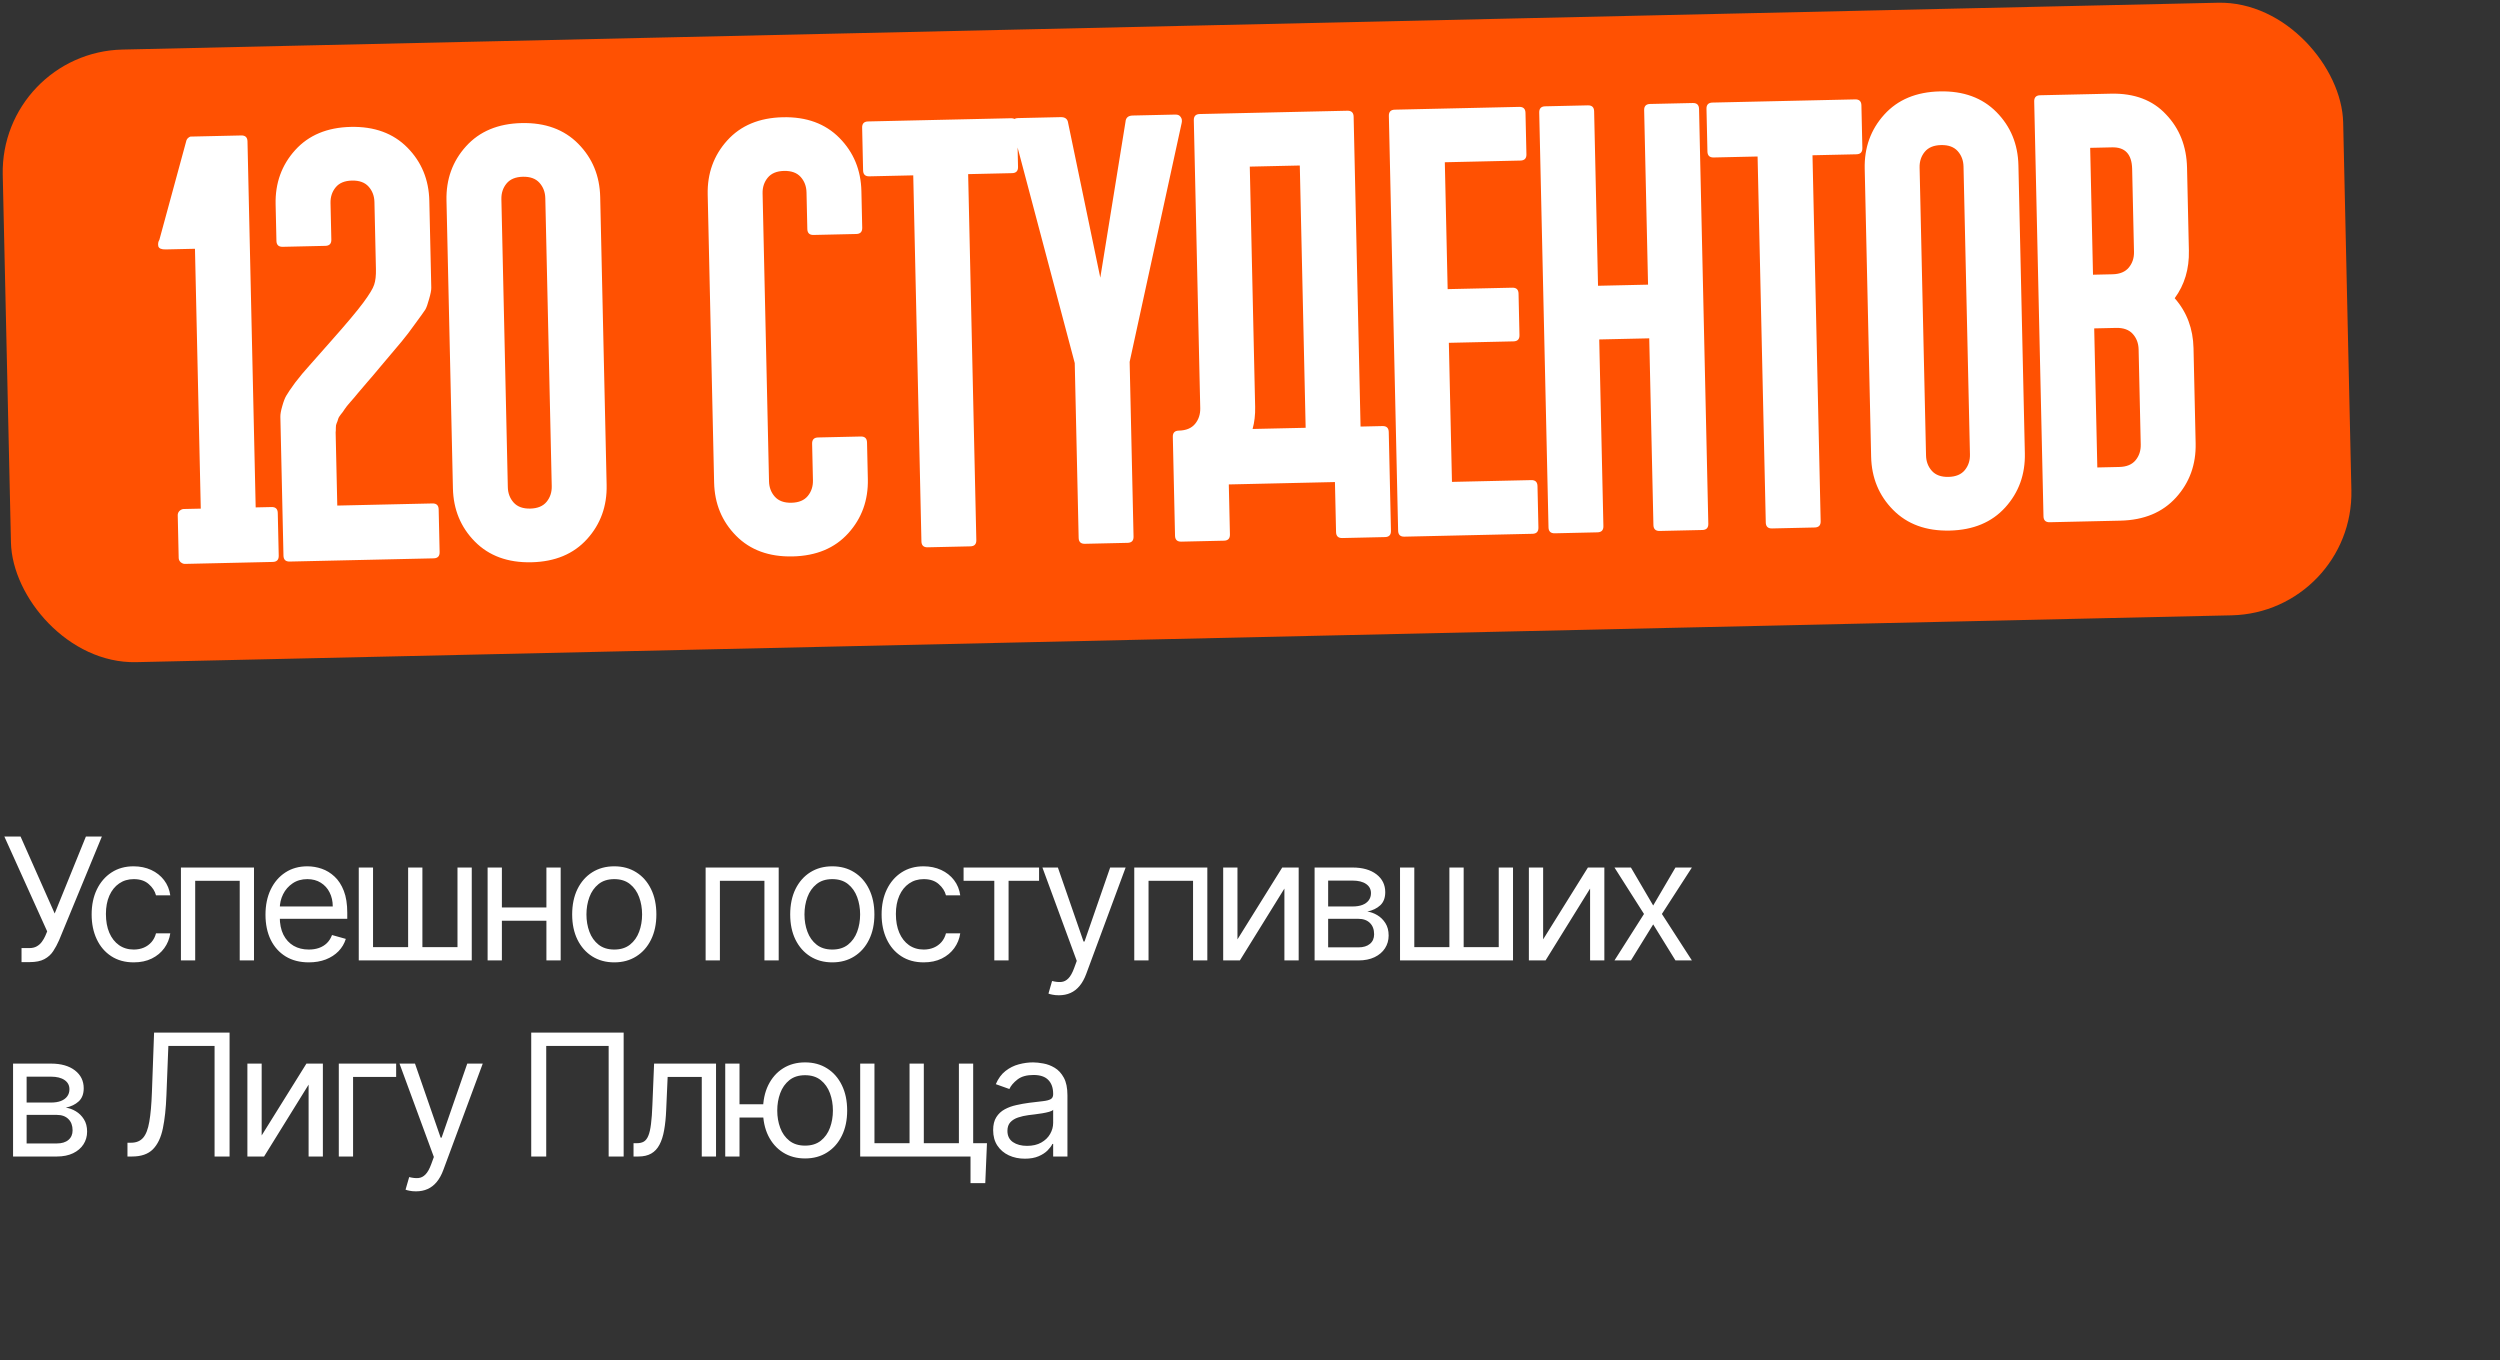
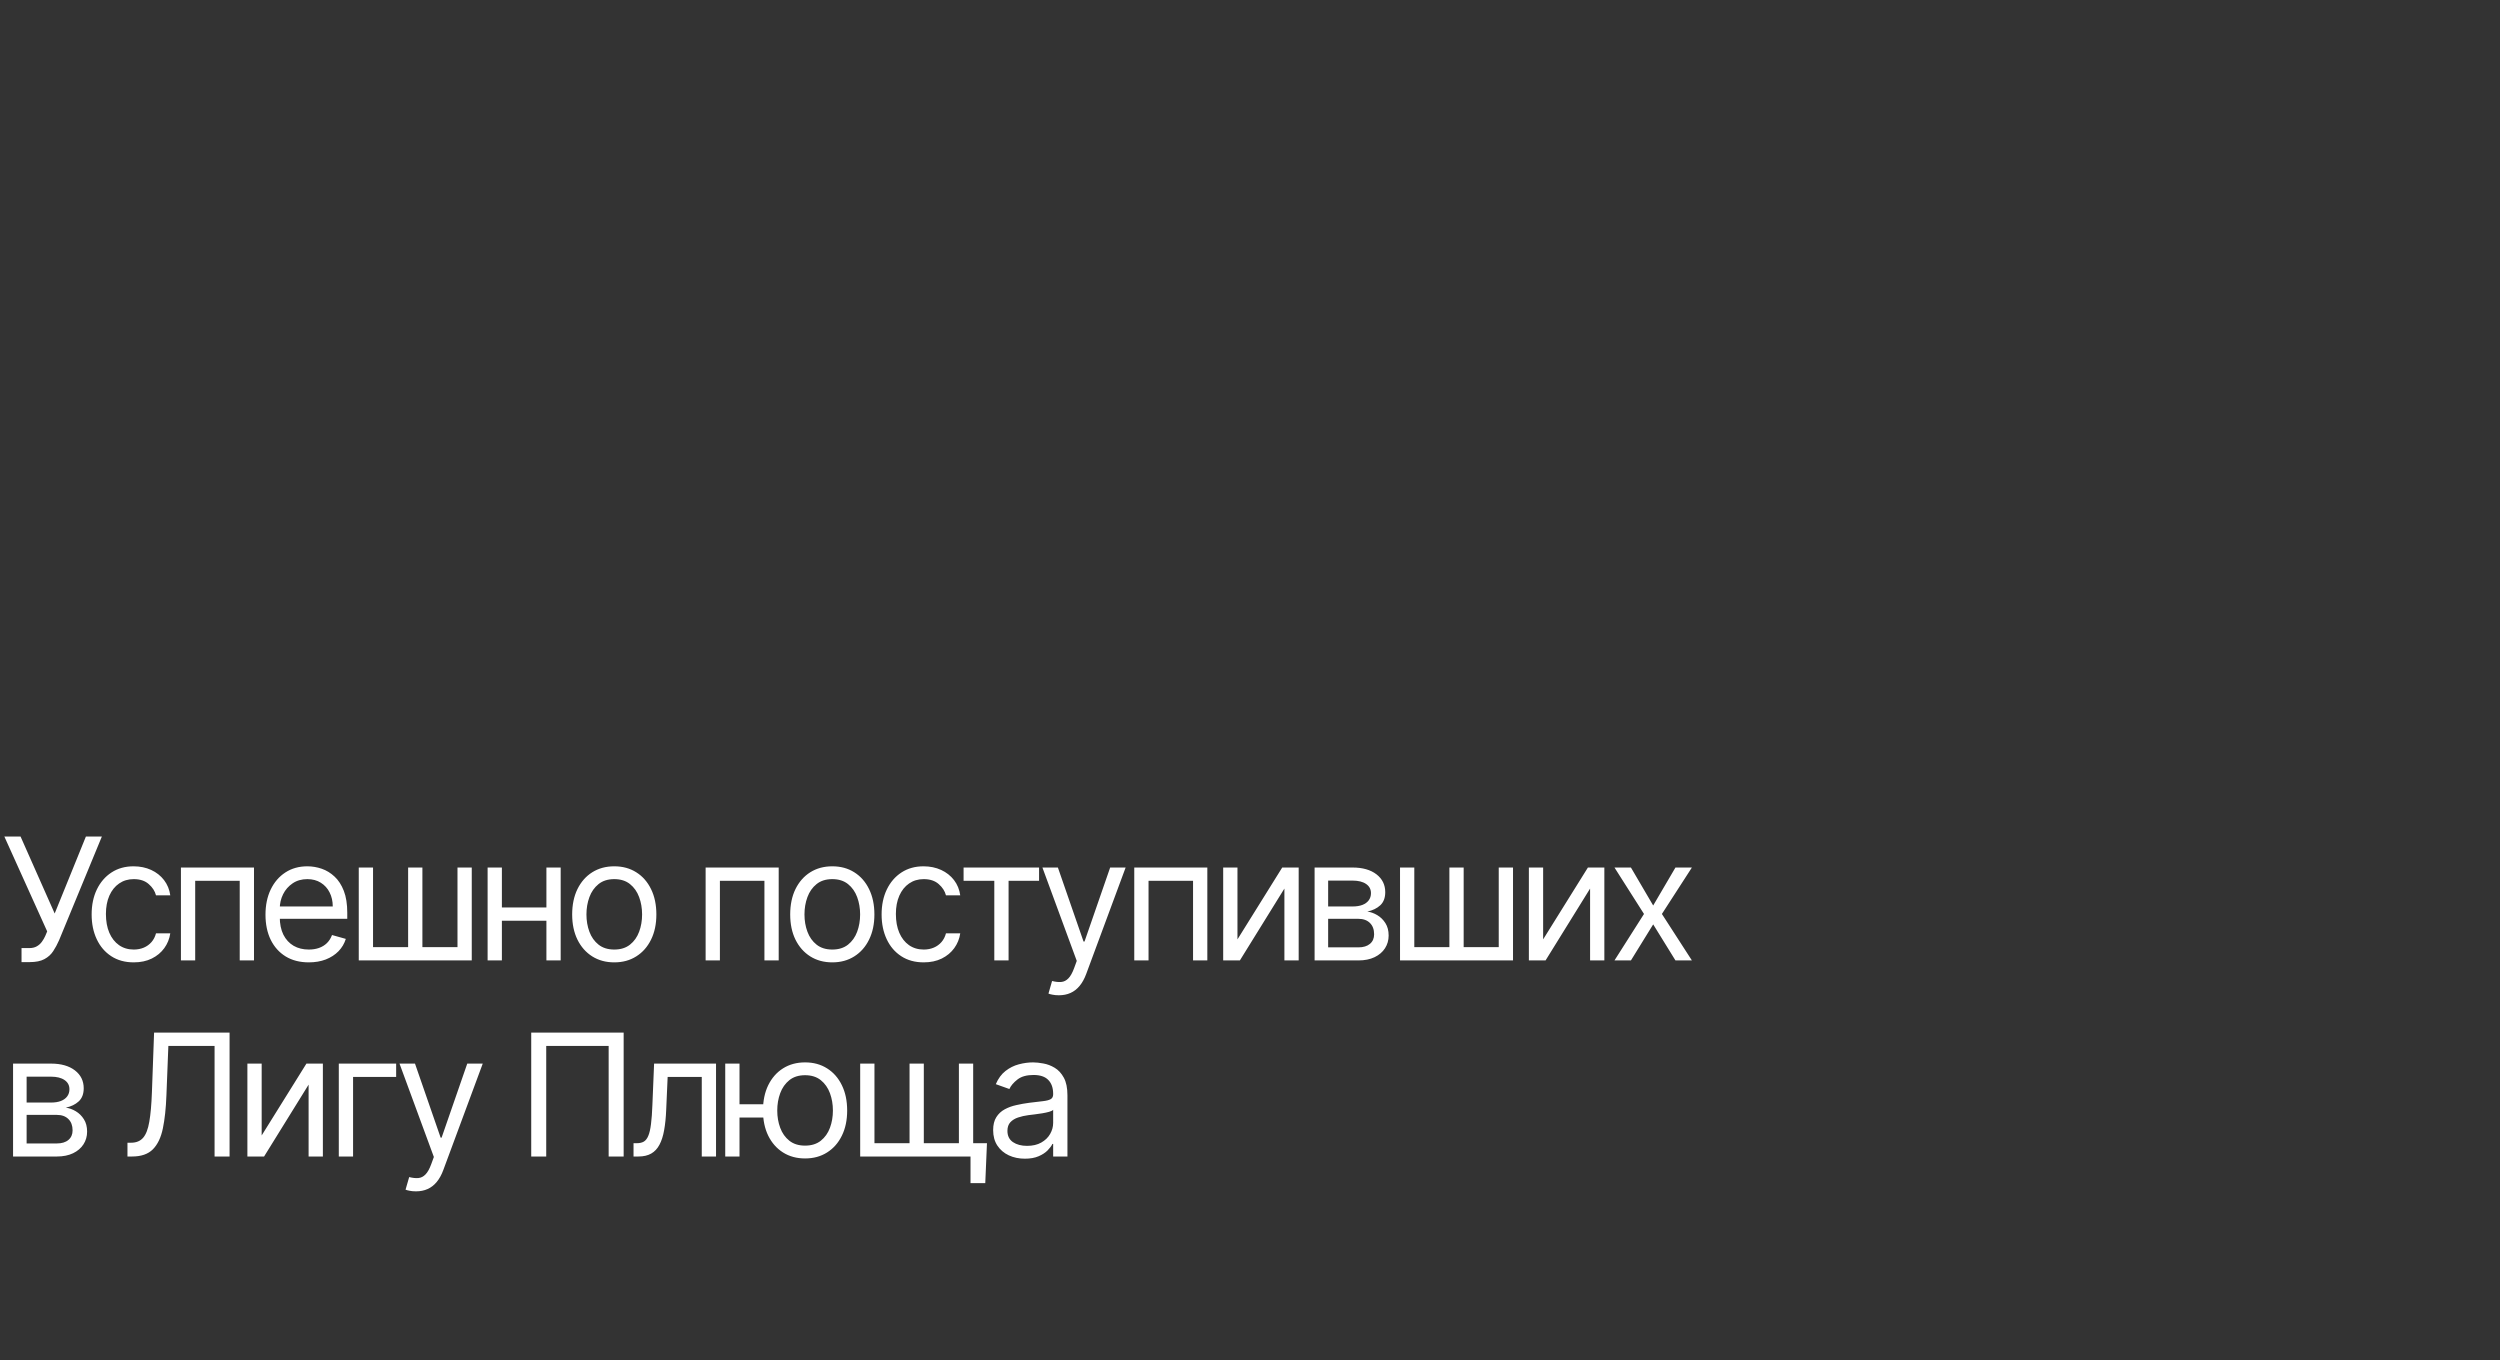
<svg xmlns="http://www.w3.org/2000/svg" width="204" height="111" viewBox="0 0 204 111" fill="none">
  <rect x="0" y="0" width="204" height="111" fill="#333333" stroke="none" />
-   <rect y="4.267" width="191.027" height="50" rx="10" transform="rotate(-1.28 0 4.267)" fill="#FF5102" />
-   <path d="M15.089 46.014C14.973 46.017 14.856 45.97 14.738 45.873C14.636 45.776 14.584 45.661 14.581 45.528L14.503 42.044C14.5 41.911 14.547 41.794 14.644 41.692C14.758 41.59 14.873 41.537 14.989 41.535L16.383 41.504L15.909 20.3L13.52 20.353C13.172 20.361 12.971 20.274 12.917 20.093C12.879 19.895 12.908 19.72 13.005 19.568L15.214 11.451C15.245 11.368 15.293 11.3 15.358 11.249C15.424 11.198 15.481 11.163 15.53 11.145L15.605 11.144L19.687 11.053C20.018 11.045 20.188 11.207 20.195 11.539L20.863 41.404L22.157 41.375C22.489 41.367 22.658 41.529 22.666 41.861L22.744 45.345C22.751 45.677 22.589 45.847 22.257 45.854L15.089 46.014ZM35.286 41.081C35.618 41.074 35.788 41.236 35.795 41.568L35.873 45.052C35.88 45.384 35.718 45.553 35.386 45.561L23.64 45.823C23.308 45.831 23.138 45.669 23.131 45.337L22.902 35.083C22.89 34.569 22.882 34.212 22.878 34.013C22.873 33.797 22.925 33.506 23.033 33.138C23.14 32.754 23.25 32.469 23.362 32.284C23.474 32.083 23.715 31.729 24.085 31.222C24.473 30.716 24.86 30.251 25.249 29.827C25.638 29.387 26.229 28.718 27.022 27.82C28.269 26.415 29.142 25.374 29.642 24.699C30.141 24.024 30.437 23.536 30.53 23.235C30.639 22.917 30.688 22.493 30.676 21.962L30.554 16.487C30.543 15.989 30.384 15.569 30.077 15.227C29.771 14.886 29.319 14.722 28.722 14.735C28.125 14.748 27.68 14.932 27.39 15.288C27.099 15.643 26.959 16.069 26.97 16.567L27.037 19.553C27.044 19.885 26.882 20.055 26.55 20.062L23.066 20.14C22.734 20.147 22.564 19.985 22.557 19.653L22.49 16.667C22.452 14.941 22.983 13.469 24.085 12.249C25.186 11.029 26.699 10.398 28.624 10.355C30.549 10.312 32.088 10.875 33.243 12.044C34.398 13.214 34.995 14.661 35.033 16.387L35.167 22.36C35.179 22.89 35.187 23.264 35.192 23.48C35.196 23.679 35.137 23.987 35.013 24.405C34.906 24.805 34.805 25.09 34.709 25.258C34.612 25.41 34.347 25.781 33.912 26.372C33.493 26.962 33.115 27.46 32.775 27.866C32.435 28.272 31.829 28.991 30.956 30.023C30.665 30.378 30.341 30.759 29.985 31.165C29.629 31.572 29.362 31.885 29.185 32.104C29.023 32.307 28.829 32.536 28.602 32.79C28.376 33.044 28.214 33.247 28.118 33.398C28.038 33.533 27.933 33.676 27.804 33.828C27.691 33.964 27.619 34.09 27.588 34.207C27.558 34.324 27.519 34.432 27.471 34.533C27.424 34.634 27.401 34.759 27.405 34.908C27.408 35.057 27.402 35.182 27.388 35.282C27.39 35.381 27.394 35.547 27.399 35.78L27.522 41.255L35.286 41.081ZM38.028 11.938C39.129 10.718 40.642 10.086 42.567 10.043C44.492 10 46.031 10.563 47.186 11.733C48.341 12.902 48.938 14.35 48.976 16.075L49.501 39.569C49.54 41.294 49.008 42.767 47.907 43.986C46.805 45.206 45.292 45.838 43.368 45.881C41.443 45.924 39.903 45.36 38.748 44.191C37.593 43.022 36.997 41.574 36.958 39.849L36.433 16.355C36.395 14.63 36.926 13.157 38.028 11.938ZM41.914 41.008C42.221 41.35 42.672 41.514 43.27 41.501C43.867 41.487 44.311 41.303 44.602 40.948C44.893 40.593 45.033 40.166 45.022 39.669L44.497 16.175C44.486 15.678 44.327 15.258 44.02 14.916C43.714 14.574 43.262 14.41 42.665 14.423C42.068 14.437 41.623 14.621 41.333 14.976C41.042 15.331 40.902 15.758 40.913 16.255L41.438 39.749C41.449 40.246 41.608 40.666 41.914 41.008ZM66.386 19.172C66.055 19.18 65.885 19.017 65.878 18.685L65.811 15.699C65.8 15.201 65.641 14.781 65.335 14.44C65.028 14.098 64.576 13.934 63.979 13.947C63.382 13.96 62.938 14.145 62.647 14.5C62.356 14.855 62.216 15.281 62.227 15.779L62.752 39.272C62.763 39.77 62.922 40.19 63.228 40.532C63.535 40.873 63.987 41.038 64.584 41.024C65.181 41.011 65.625 40.827 65.916 40.472C66.207 40.117 66.347 39.69 66.336 39.192L66.269 36.206C66.262 35.874 66.424 35.705 66.756 35.697L70.24 35.619C70.572 35.612 70.741 35.774 70.749 36.106L70.816 39.092C70.854 40.818 70.323 42.29 69.221 43.51C68.12 44.73 66.606 45.361 64.682 45.404C62.757 45.447 61.218 44.884 60.063 43.715C58.908 42.545 58.311 41.098 58.272 39.373L57.748 15.879C57.709 14.154 58.24 12.681 59.342 11.461C60.443 10.241 61.956 9.61 63.881 9.567C65.806 9.524 67.345 10.087 68.5 11.257C69.655 12.426 70.252 13.873 70.29 15.599L70.357 18.585C70.365 18.917 70.203 19.087 69.871 19.094L66.386 19.172ZM82.484 9.649C82.816 9.642 82.986 9.804 82.993 10.136L83.071 13.62C83.079 13.952 82.916 14.122 82.585 14.129L79.001 14.209L79.668 44.074C79.675 44.405 79.513 44.575 79.181 44.582L75.697 44.66C75.365 44.668 75.196 44.505 75.188 44.174L74.521 14.309L70.937 14.389C70.606 14.397 70.436 14.235 70.428 13.903L70.351 10.418C70.343 10.087 70.505 9.917 70.837 9.91L82.484 9.649ZM95.911 9.349C96.11 9.345 96.252 9.408 96.338 9.539C96.441 9.67 96.47 9.835 96.424 10.035L92.179 29.527L92.497 43.787C92.505 44.119 92.343 44.288 92.011 44.296L88.526 44.374C88.195 44.381 88.025 44.219 88.018 43.887L87.699 29.627L82.587 10.344C82.533 10.146 82.546 9.98 82.626 9.845C82.722 9.71 82.87 9.641 83.069 9.636L86.553 9.558C86.918 9.55 87.121 9.712 87.162 10.043L89.784 22.658L91.841 9.938C91.866 9.606 92.062 9.435 92.427 9.427L95.911 9.349ZM112.813 34.767C113.145 34.76 113.314 34.922 113.322 35.254L113.502 43.318C113.509 43.649 113.347 43.819 113.015 43.826L109.531 43.904C109.199 43.912 109.03 43.749 109.022 43.418L108.931 39.336L100.27 39.53L100.362 43.611C100.369 43.943 100.207 44.113 99.875 44.12L96.391 44.198C96.059 44.205 95.889 44.043 95.882 43.711L95.702 35.648C95.694 35.316 95.856 35.146 96.188 35.139C96.786 35.126 97.23 34.941 97.521 34.586C97.811 34.231 97.951 33.805 97.94 33.307L97.415 9.814C97.408 9.482 97.57 9.312 97.902 9.305L109.947 9.036C110.279 9.028 110.449 9.191 110.456 9.522L111.021 34.808L112.813 34.767ZM102.211 35.004L106.541 34.908L106.063 13.505L101.982 13.596L102.42 33.207C102.434 33.854 102.365 34.453 102.211 35.004ZM124.95 39.177C125.282 39.17 125.452 39.332 125.459 39.664L125.535 43.049C125.542 43.38 125.38 43.55 125.048 43.558L114.596 43.791C114.264 43.798 114.094 43.636 114.087 43.304L113.331 9.458C113.323 9.126 113.485 8.957 113.817 8.949L123.971 8.722C124.303 8.715 124.472 8.877 124.48 9.209L124.556 12.594C124.563 12.925 124.401 13.095 124.069 13.102L117.897 13.24L118.128 23.593L123.404 23.476C123.736 23.468 123.906 23.63 123.913 23.962L123.989 27.347C123.996 27.679 123.834 27.848 123.502 27.856L118.226 27.974L118.48 39.322L124.95 39.177ZM138.133 8.406C138.465 8.399 138.635 8.561 138.642 8.893L139.398 42.739C139.406 43.071 139.244 43.24 138.912 43.248L135.428 43.326C135.096 43.333 134.926 43.171 134.919 42.839L134.578 27.608L130.497 27.699L130.837 42.93C130.845 43.262 130.683 43.432 130.351 43.439L126.867 43.517C126.535 43.524 126.365 43.362 126.358 43.03L125.601 9.184C125.594 8.852 125.756 8.682 126.088 8.675L129.572 8.597C129.904 8.59 130.074 8.752 130.081 9.084L130.399 23.319L134.481 23.228L134.163 8.993C134.155 8.661 134.317 8.491 134.649 8.484L138.133 8.406ZM151.383 8.11C151.714 8.102 151.884 8.265 151.891 8.597L151.969 12.081C151.977 12.412 151.814 12.582 151.483 12.59L147.899 12.67L148.566 42.534C148.574 42.866 148.411 43.035 148.08 43.043L144.595 43.121C144.264 43.128 144.094 42.966 144.087 42.634L143.419 12.77L139.836 12.85C139.504 12.857 139.334 12.695 139.327 12.363L139.249 8.879C139.241 8.547 139.404 8.378 139.735 8.37L151.383 8.11ZM153.754 9.352C154.855 8.132 156.369 7.501 158.293 7.458C160.218 7.415 161.757 7.978 162.912 9.147C164.067 10.316 164.664 11.764 164.703 13.489L165.228 36.983C165.266 38.708 164.735 40.181 163.633 41.401C162.532 42.62 161.018 43.252 159.094 43.295C157.169 43.338 155.63 42.775 154.475 41.605C153.32 40.436 152.723 38.989 152.684 37.263L152.16 13.77C152.121 12.044 152.652 10.572 153.754 9.352ZM157.64 38.422C157.947 38.764 158.399 38.928 158.996 38.915C159.593 38.901 160.037 38.717 160.328 38.362C160.619 38.007 160.759 37.581 160.748 37.083L160.223 13.589C160.212 13.092 160.053 12.672 159.747 12.33C159.44 11.989 158.988 11.824 158.391 11.838C157.794 11.851 157.35 12.035 157.059 12.39C156.768 12.745 156.628 13.172 156.639 13.669L157.164 37.163C157.175 37.661 157.334 38.08 157.64 38.422ZM177.455 24.334C178.443 25.458 178.955 26.816 178.991 28.409L179.164 36.173C179.203 37.899 178.671 39.371 177.57 40.591C176.468 41.811 174.955 42.442 173.03 42.485L167.257 42.614C166.925 42.622 166.755 42.46 166.748 42.128L165.991 8.281C165.984 7.95 166.146 7.78 166.478 7.773L172.252 7.644C174.16 7.601 175.658 8.165 176.747 9.336C177.851 10.49 178.423 11.938 178.462 13.68L178.613 20.449C178.647 21.942 178.261 23.238 177.455 24.334ZM170.558 12.064L170.789 22.417L172.382 22.381C172.979 22.368 173.423 22.184 173.714 21.828C174.005 21.473 174.145 21.047 174.134 20.549L173.983 13.78C173.956 12.585 173.412 12 172.35 12.024L170.558 12.064ZM172.933 38.105C173.53 38.092 173.974 37.908 174.265 37.553C174.556 37.198 174.695 36.771 174.684 36.273L174.511 28.509C174.5 28.011 174.341 27.591 174.035 27.249C173.728 26.908 173.276 26.744 172.679 26.757L170.887 26.797L171.141 38.145L172.933 38.105Z" fill="white" />
  <path d="M1.757 78.509V77.364H2.389C2.632 77.364 2.836 77.316 3.001 77.221C3.169 77.126 3.307 77.002 3.416 76.851C3.527 76.699 3.62 76.541 3.692 76.377L3.85 76.002L0.355 68.262H1.678L4.462 74.541L7.009 68.262H8.312L4.817 76.732C4.679 77.048 4.521 77.341 4.344 77.611C4.169 77.881 3.931 78.098 3.628 78.262C3.328 78.427 2.922 78.509 2.409 78.509H1.757ZM10.913 78.529C10.203 78.529 9.591 78.361 9.077 78.025C8.564 77.69 8.169 77.228 7.893 76.639C7.616 76.049 7.478 75.377 7.478 74.62C7.478 73.85 7.619 73.17 7.902 72.581C8.189 71.989 8.587 71.527 9.097 71.194C9.61 70.859 10.209 70.691 10.894 70.691C11.427 70.691 11.907 70.79 12.335 70.987C12.763 71.184 13.113 71.461 13.386 71.816C13.659 72.172 13.829 72.586 13.895 73.06H12.73C12.641 72.715 12.444 72.409 12.137 72.142C11.835 71.872 11.427 71.737 10.913 71.737C10.459 71.737 10.061 71.856 9.719 72.093C9.38 72.326 9.115 72.657 8.924 73.085C8.737 73.509 8.643 74.008 8.643 74.58C8.643 75.166 8.735 75.676 8.919 76.11C9.107 76.545 9.37 76.882 9.709 77.122C10.051 77.362 10.453 77.483 10.913 77.483C11.216 77.483 11.491 77.43 11.738 77.325C11.984 77.219 12.193 77.068 12.364 76.871C12.536 76.673 12.657 76.436 12.73 76.16H13.895C13.829 76.607 13.666 77.01 13.406 77.369C13.149 77.724 12.809 78.007 12.384 78.218C11.963 78.425 11.473 78.529 10.913 78.529ZM14.764 78.371V70.79H20.726V78.371H19.561V71.876H15.928V78.371H14.764ZM25.198 78.529C24.468 78.529 23.837 78.368 23.308 78.045C22.781 77.719 22.375 77.265 22.088 76.683C21.805 76.097 21.664 75.416 21.664 74.639C21.664 73.863 21.805 73.178 22.088 72.586C22.375 71.991 22.773 71.527 23.283 71.194C23.796 70.859 24.395 70.691 25.08 70.691C25.474 70.691 25.864 70.757 26.249 70.888C26.634 71.02 26.985 71.234 27.301 71.53C27.617 71.823 27.868 72.211 28.056 72.695C28.244 73.178 28.337 73.774 28.337 74.482V74.975H22.493V73.968H27.153C27.153 73.54 27.067 73.159 26.896 72.823C26.728 72.487 26.488 72.223 26.175 72.028C25.866 71.834 25.501 71.737 25.08 71.737C24.616 71.737 24.214 71.852 23.875 72.083C23.54 72.31 23.281 72.606 23.1 72.971C22.919 73.337 22.829 73.728 22.829 74.146V74.817C22.829 75.39 22.928 75.875 23.125 76.273C23.326 76.668 23.604 76.969 23.959 77.177C24.315 77.381 24.727 77.483 25.198 77.483C25.504 77.483 25.78 77.44 26.027 77.354C26.277 77.265 26.493 77.134 26.674 76.959C26.855 76.782 26.995 76.561 27.093 76.298L28.219 76.614C28.1 76.996 27.901 77.331 27.622 77.621C27.342 77.907 26.996 78.131 26.585 78.292C26.174 78.45 25.711 78.529 25.198 78.529ZM29.275 70.79H30.44V77.285H33.303V70.79H34.468V77.285H37.331V70.79H38.495V78.371H29.275V70.79ZM44.863 74.047V75.133H40.677V74.047H44.863ZM40.954 70.79V78.371H39.789V70.79H40.954ZM45.751 70.79V78.371H44.587V70.79H45.751ZM50.125 78.529C49.44 78.529 48.84 78.366 48.323 78.04C47.81 77.715 47.408 77.259 47.119 76.673C46.833 76.087 46.689 75.403 46.689 74.62C46.689 73.83 46.833 73.141 47.119 72.552C47.408 71.963 47.81 71.505 48.323 71.18C48.84 70.854 49.44 70.691 50.125 70.691C50.809 70.691 51.408 70.854 51.921 71.18C52.438 71.505 52.839 71.963 53.126 72.552C53.415 73.141 53.56 73.83 53.56 74.62C53.56 75.403 53.415 76.087 53.126 76.673C52.839 77.259 52.438 77.715 51.921 78.04C51.408 78.366 50.809 78.529 50.125 78.529ZM50.125 77.483C50.645 77.483 51.072 77.349 51.408 77.083C51.744 76.816 51.992 76.466 52.153 76.031C52.315 75.597 52.395 75.126 52.395 74.62C52.395 74.113 52.315 73.641 52.153 73.203C51.992 72.766 51.744 72.412 51.408 72.142C51.072 71.872 50.645 71.737 50.125 71.737C49.605 71.737 49.177 71.872 48.841 72.142C48.506 72.412 48.257 72.766 48.096 73.203C47.935 73.641 47.854 74.113 47.854 74.62C47.854 75.126 47.935 75.597 48.096 76.031C48.257 76.466 48.506 76.816 48.841 77.083C49.177 77.349 49.605 77.483 50.125 77.483ZM57.579 78.371V70.79H63.542V78.371H62.377V71.876H58.744V78.371H57.579ZM67.915 78.529C67.231 78.529 66.63 78.366 66.114 78.04C65.6 77.715 65.199 77.259 64.909 76.673C64.623 76.087 64.48 75.403 64.48 74.62C64.48 73.83 64.623 73.141 64.909 72.552C65.199 71.963 65.6 71.505 66.114 71.18C66.63 70.854 67.231 70.691 67.915 70.691C68.6 70.691 69.199 70.854 69.712 71.18C70.228 71.505 70.63 71.963 70.916 72.552C71.206 73.141 71.351 73.83 71.351 74.62C71.351 75.403 71.206 76.087 70.916 76.673C70.63 77.259 70.228 77.715 69.712 78.04C69.199 78.366 68.6 78.529 67.915 78.529ZM67.915 77.483C68.435 77.483 68.863 77.349 69.199 77.083C69.534 76.816 69.783 76.466 69.944 76.031C70.105 75.597 70.186 75.126 70.186 74.62C70.186 74.113 70.105 73.641 69.944 73.203C69.783 72.766 69.534 72.412 69.199 72.142C68.863 71.872 68.435 71.737 67.915 71.737C67.395 71.737 66.968 71.872 66.632 72.142C66.296 72.412 66.048 72.766 65.887 73.203C65.725 73.641 65.645 74.113 65.645 74.62C65.645 75.126 65.725 75.597 65.887 76.031C66.048 76.466 66.296 76.816 66.632 77.083C66.968 77.349 67.395 77.483 67.915 77.483ZM75.375 78.529C74.664 78.529 74.052 78.361 73.539 78.025C73.025 77.69 72.63 77.228 72.354 76.639C72.078 76.049 71.939 75.377 71.939 74.62C71.939 73.85 72.081 73.17 72.364 72.581C72.65 71.989 73.048 71.527 73.558 71.194C74.072 70.859 74.671 70.691 75.355 70.691C75.888 70.691 76.368 70.79 76.796 70.987C77.224 71.184 77.575 71.461 77.848 71.816C78.121 72.172 78.29 72.586 78.356 73.06H77.191C77.102 72.715 76.905 72.409 76.599 72.142C76.296 71.872 75.888 71.737 75.375 71.737C74.921 71.737 74.522 71.856 74.18 72.093C73.841 72.326 73.576 72.657 73.386 73.085C73.198 73.509 73.104 74.008 73.104 74.58C73.104 75.166 73.196 75.676 73.381 76.11C73.568 76.545 73.832 76.882 74.17 77.122C74.513 77.362 74.914 77.483 75.375 77.483C75.677 77.483 75.952 77.43 76.199 77.325C76.446 77.219 76.655 77.068 76.826 76.871C76.997 76.673 77.119 76.436 77.191 76.16H78.356C78.29 76.607 78.127 77.01 77.867 77.369C77.611 77.724 77.27 78.007 76.846 78.218C76.424 78.425 75.934 78.529 75.375 78.529ZM78.628 71.876V70.79H84.788V71.876H82.3V78.371H81.135V71.876H78.628ZM86.403 81.214C86.206 81.214 86.03 81.198 85.875 81.165C85.72 81.135 85.613 81.106 85.554 81.076L85.85 80.049C86.133 80.122 86.383 80.148 86.6 80.128C86.818 80.108 87.01 80.011 87.178 79.837C87.349 79.666 87.505 79.388 87.647 79.003L87.864 78.41L85.061 70.79H86.324L88.417 76.831H88.496L90.589 70.79H91.852L88.634 79.477C88.489 79.868 88.31 80.192 88.096 80.449C87.882 80.709 87.634 80.901 87.351 81.026C87.071 81.152 86.755 81.214 86.403 81.214ZM92.556 78.371V70.79H98.518V78.371H97.353V71.876H93.721V78.371H92.556ZM100.977 76.653L104.629 70.79H105.972V78.371H104.807V72.507L101.174 78.371H99.812V70.79H100.977V76.653ZM107.271 78.371V70.79H110.371C111.187 70.79 111.835 70.974 112.316 71.342C112.796 71.711 113.036 72.198 113.036 72.803C113.036 73.264 112.9 73.621 112.627 73.874C112.353 74.125 112.003 74.294 111.575 74.383C111.855 74.422 112.126 74.521 112.39 74.679C112.656 74.837 112.877 75.054 113.051 75.331C113.225 75.604 113.313 75.939 113.313 76.338C113.313 76.726 113.214 77.073 113.016 77.379C112.819 77.685 112.536 77.927 112.168 78.105C111.799 78.282 111.358 78.371 110.845 78.371H107.271ZM108.377 77.305H110.845C111.246 77.305 111.56 77.21 111.787 77.019C112.015 76.828 112.128 76.568 112.128 76.239C112.128 75.847 112.015 75.54 111.787 75.316C111.56 75.089 111.246 74.975 110.845 74.975H108.377V77.305ZM108.377 73.968H110.371C110.683 73.968 110.952 73.925 111.175 73.84C111.399 73.751 111.57 73.626 111.689 73.465C111.81 73.3 111.871 73.106 111.871 72.882C111.871 72.563 111.738 72.313 111.472 72.132C111.205 71.948 110.838 71.856 110.371 71.856H108.377V73.968ZM114.242 70.79H115.407V77.285H118.27V70.79H119.435V77.285H122.297V70.79H123.462V78.371H114.242V70.79ZM125.92 76.653L129.573 70.79H130.915V78.371H129.751V72.507L126.118 78.371H124.756V70.79H125.92V76.653ZM133.084 70.79L134.9 73.889L136.717 70.79H138.059L135.611 74.58L138.059 78.371H136.717L134.9 75.429L133.084 78.371H131.741L134.15 74.58L131.741 70.79H133.084ZM1.066 94.371V86.79H4.166C4.982 86.79 5.63 86.974 6.111 87.342C6.591 87.711 6.831 88.198 6.831 88.803C6.831 89.264 6.695 89.621 6.422 89.874C6.148 90.125 5.798 90.294 5.37 90.383C5.65 90.422 5.921 90.521 6.185 90.679C6.451 90.837 6.672 91.054 6.846 91.331C7.02 91.604 7.108 91.939 7.108 92.338C7.108 92.726 7.009 93.073 6.811 93.379C6.614 93.685 6.331 93.927 5.963 94.105C5.594 94.282 5.153 94.371 4.64 94.371H1.066ZM2.172 93.305H4.64C5.041 93.305 5.355 93.21 5.582 93.019C5.809 92.828 5.923 92.568 5.923 92.239C5.923 91.847 5.809 91.54 5.582 91.316C5.355 91.089 5.041 90.975 4.64 90.975H2.172V93.305ZM2.172 89.968H4.166C4.478 89.968 4.747 89.925 4.97 89.84C5.194 89.751 5.365 89.626 5.484 89.465C5.605 89.3 5.666 89.106 5.666 88.882C5.666 88.563 5.533 88.313 5.267 88.132C5 87.948 4.633 87.856 4.166 87.856H2.172V89.968ZM10.401 94.371V93.246H10.698C11.119 93.246 11.446 93.111 11.68 92.841C11.914 92.571 12.081 92.135 12.183 91.533C12.289 90.931 12.359 90.133 12.396 89.139L12.573 84.262H18.733V94.371H17.509V85.348H13.738L13.58 89.376C13.541 90.436 13.444 91.337 13.289 92.081C13.134 92.825 12.863 93.392 12.475 93.784C12.086 94.175 11.52 94.371 10.777 94.371H10.401ZM21.352 92.653L25.004 86.79H26.347V94.371H25.182V88.507L21.549 94.371H20.187V86.79H21.352V92.653ZM32.326 86.79V87.876H28.811V94.371H27.646V86.79H32.326ZM33.942 97.214C33.745 97.214 33.569 97.198 33.414 97.165C33.26 97.135 33.153 97.106 33.093 97.076L33.389 96.049C33.672 96.122 33.923 96.148 34.14 96.128C34.357 96.108 34.549 96.011 34.717 95.837C34.888 95.666 35.045 95.388 35.186 95.003L35.403 94.41L32.6 86.79H33.863L35.956 92.831H36.035L38.128 86.79H39.392L36.173 95.477C36.029 95.868 35.849 96.192 35.635 96.449C35.421 96.709 35.173 96.901 34.89 97.026C34.61 97.152 34.294 97.214 33.942 97.214ZM50.89 84.262V94.371H49.666V85.348H44.572V94.371H43.348V84.262H50.89ZM51.696 94.371V93.285H51.972C52.199 93.285 52.389 93.241 52.54 93.152C52.691 93.06 52.813 92.9 52.905 92.673C53.001 92.443 53.073 92.124 53.122 91.716C53.175 91.304 53.213 90.781 53.236 90.146L53.374 86.79H58.428V94.371H57.264V87.876H54.48L54.361 90.58C54.335 91.202 54.279 91.75 54.193 92.224C54.111 92.695 53.984 93.089 53.813 93.409C53.646 93.728 53.422 93.968 53.142 94.129C52.862 94.29 52.512 94.371 52.091 94.371H51.696ZM63.364 90.106V91.192H59.356V90.106H63.364ZM60.344 86.79V94.371H59.179V86.79H60.344ZM65.694 94.529C65.01 94.529 64.409 94.366 63.893 94.04C63.379 93.715 62.978 93.259 62.688 92.673C62.402 92.087 62.259 91.403 62.259 90.62C62.259 89.83 62.402 89.141 62.688 88.552C62.978 87.963 63.379 87.505 63.893 87.18C64.409 86.854 65.01 86.691 65.694 86.691C66.379 86.691 66.978 86.854 67.491 87.18C68.007 87.505 68.409 87.963 68.695 88.552C68.985 89.141 69.129 89.83 69.129 90.62C69.129 91.403 68.985 92.087 68.695 92.673C68.409 93.259 68.007 93.715 67.491 94.04C66.978 94.366 66.379 94.529 65.694 94.529ZM65.694 93.483C66.214 93.483 66.642 93.349 66.978 93.083C67.313 92.816 67.561 92.466 67.723 92.031C67.884 91.597 67.965 91.126 67.965 90.62C67.965 90.113 67.884 89.641 67.723 89.203C67.561 88.766 67.313 88.412 66.978 88.142C66.642 87.872 66.214 87.737 65.694 87.737C65.174 87.737 64.746 87.872 64.411 88.142C64.075 88.412 63.827 88.766 63.666 89.203C63.504 89.641 63.424 90.113 63.424 90.62C63.424 91.126 63.504 91.597 63.666 92.031C63.827 92.466 64.075 92.816 64.411 93.083C64.746 93.349 65.174 93.483 65.694 93.483ZM80.536 93.285L80.398 96.543H79.194V94.371H78.207V93.285H80.536ZM70.191 86.79H71.356V93.285H74.219V86.79H75.383V93.285H78.246V86.79H79.411V94.371H70.191V86.79ZM83.628 94.549C83.147 94.549 82.711 94.458 82.32 94.277C81.928 94.093 81.617 93.828 81.387 93.483C81.156 93.134 81.041 92.713 81.041 92.219C81.041 91.785 81.127 91.433 81.298 91.163C81.469 90.89 81.698 90.676 81.984 90.521C82.27 90.366 82.586 90.251 82.932 90.176C83.281 90.097 83.631 90.034 83.983 89.988C84.444 89.929 84.817 89.884 85.103 89.855C85.393 89.822 85.604 89.767 85.735 89.692C85.87 89.616 85.938 89.484 85.938 89.297V89.257C85.938 88.77 85.804 88.392 85.538 88.122C85.275 87.852 84.875 87.718 84.338 87.718C83.782 87.718 83.346 87.839 83.03 88.083C82.715 88.326 82.492 88.586 82.364 88.863L81.258 88.468C81.456 88.007 81.719 87.648 82.048 87.392C82.381 87.132 82.743 86.951 83.134 86.849C83.529 86.743 83.917 86.691 84.299 86.691C84.543 86.691 84.822 86.721 85.138 86.78C85.457 86.836 85.765 86.953 86.061 87.13C86.361 87.308 86.609 87.576 86.806 87.935C87.004 88.293 87.103 88.774 87.103 89.376V94.371H85.938V93.344H85.878C85.799 93.509 85.668 93.685 85.484 93.873C85.299 94.06 85.054 94.22 84.748 94.351C84.442 94.483 84.069 94.549 83.628 94.549ZM83.805 93.502C84.266 93.502 84.654 93.412 84.97 93.231C85.289 93.05 85.53 92.816 85.691 92.53C85.855 92.244 85.938 91.943 85.938 91.627V90.561C85.888 90.62 85.78 90.674 85.612 90.723C85.447 90.769 85.257 90.811 85.039 90.847C84.826 90.88 84.617 90.909 84.412 90.936C84.212 90.959 84.049 90.978 83.924 90.995C83.621 91.034 83.338 91.099 83.075 91.187C82.815 91.273 82.604 91.403 82.443 91.577C82.285 91.749 82.206 91.982 82.206 92.278C82.206 92.683 82.356 92.989 82.655 93.196C82.958 93.4 83.341 93.502 83.805 93.502Z" fill="white" />
</svg>